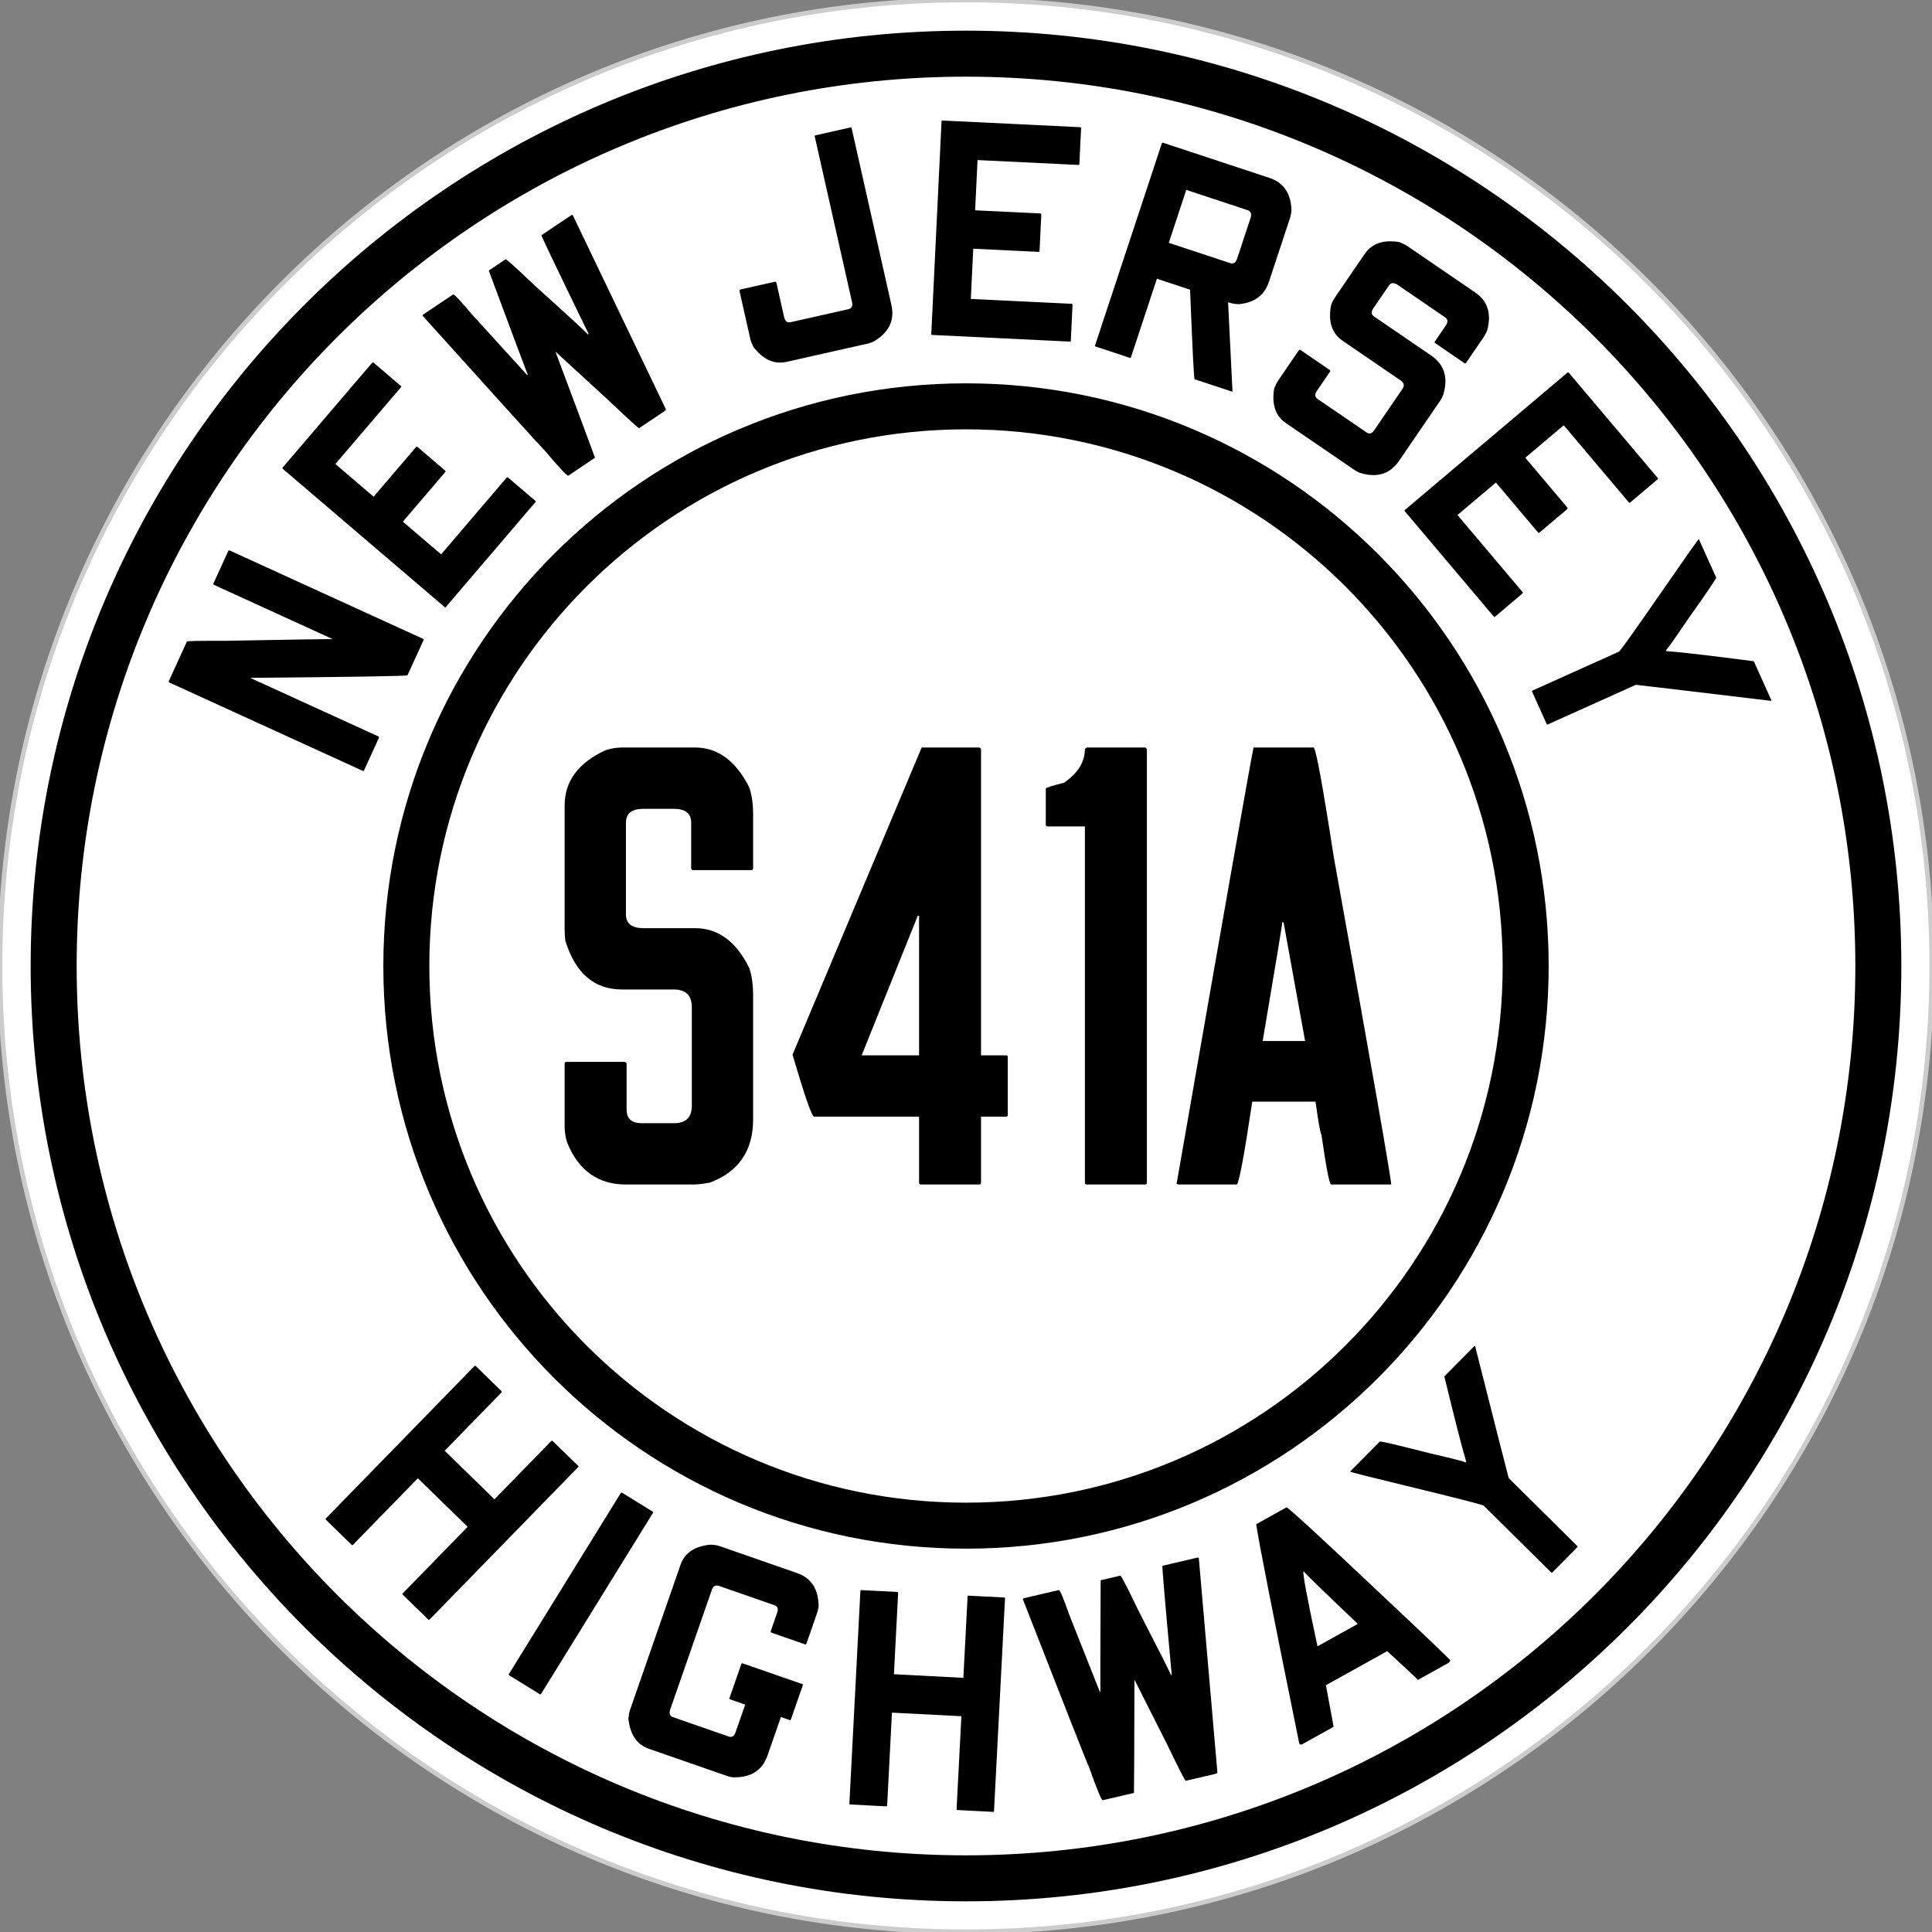
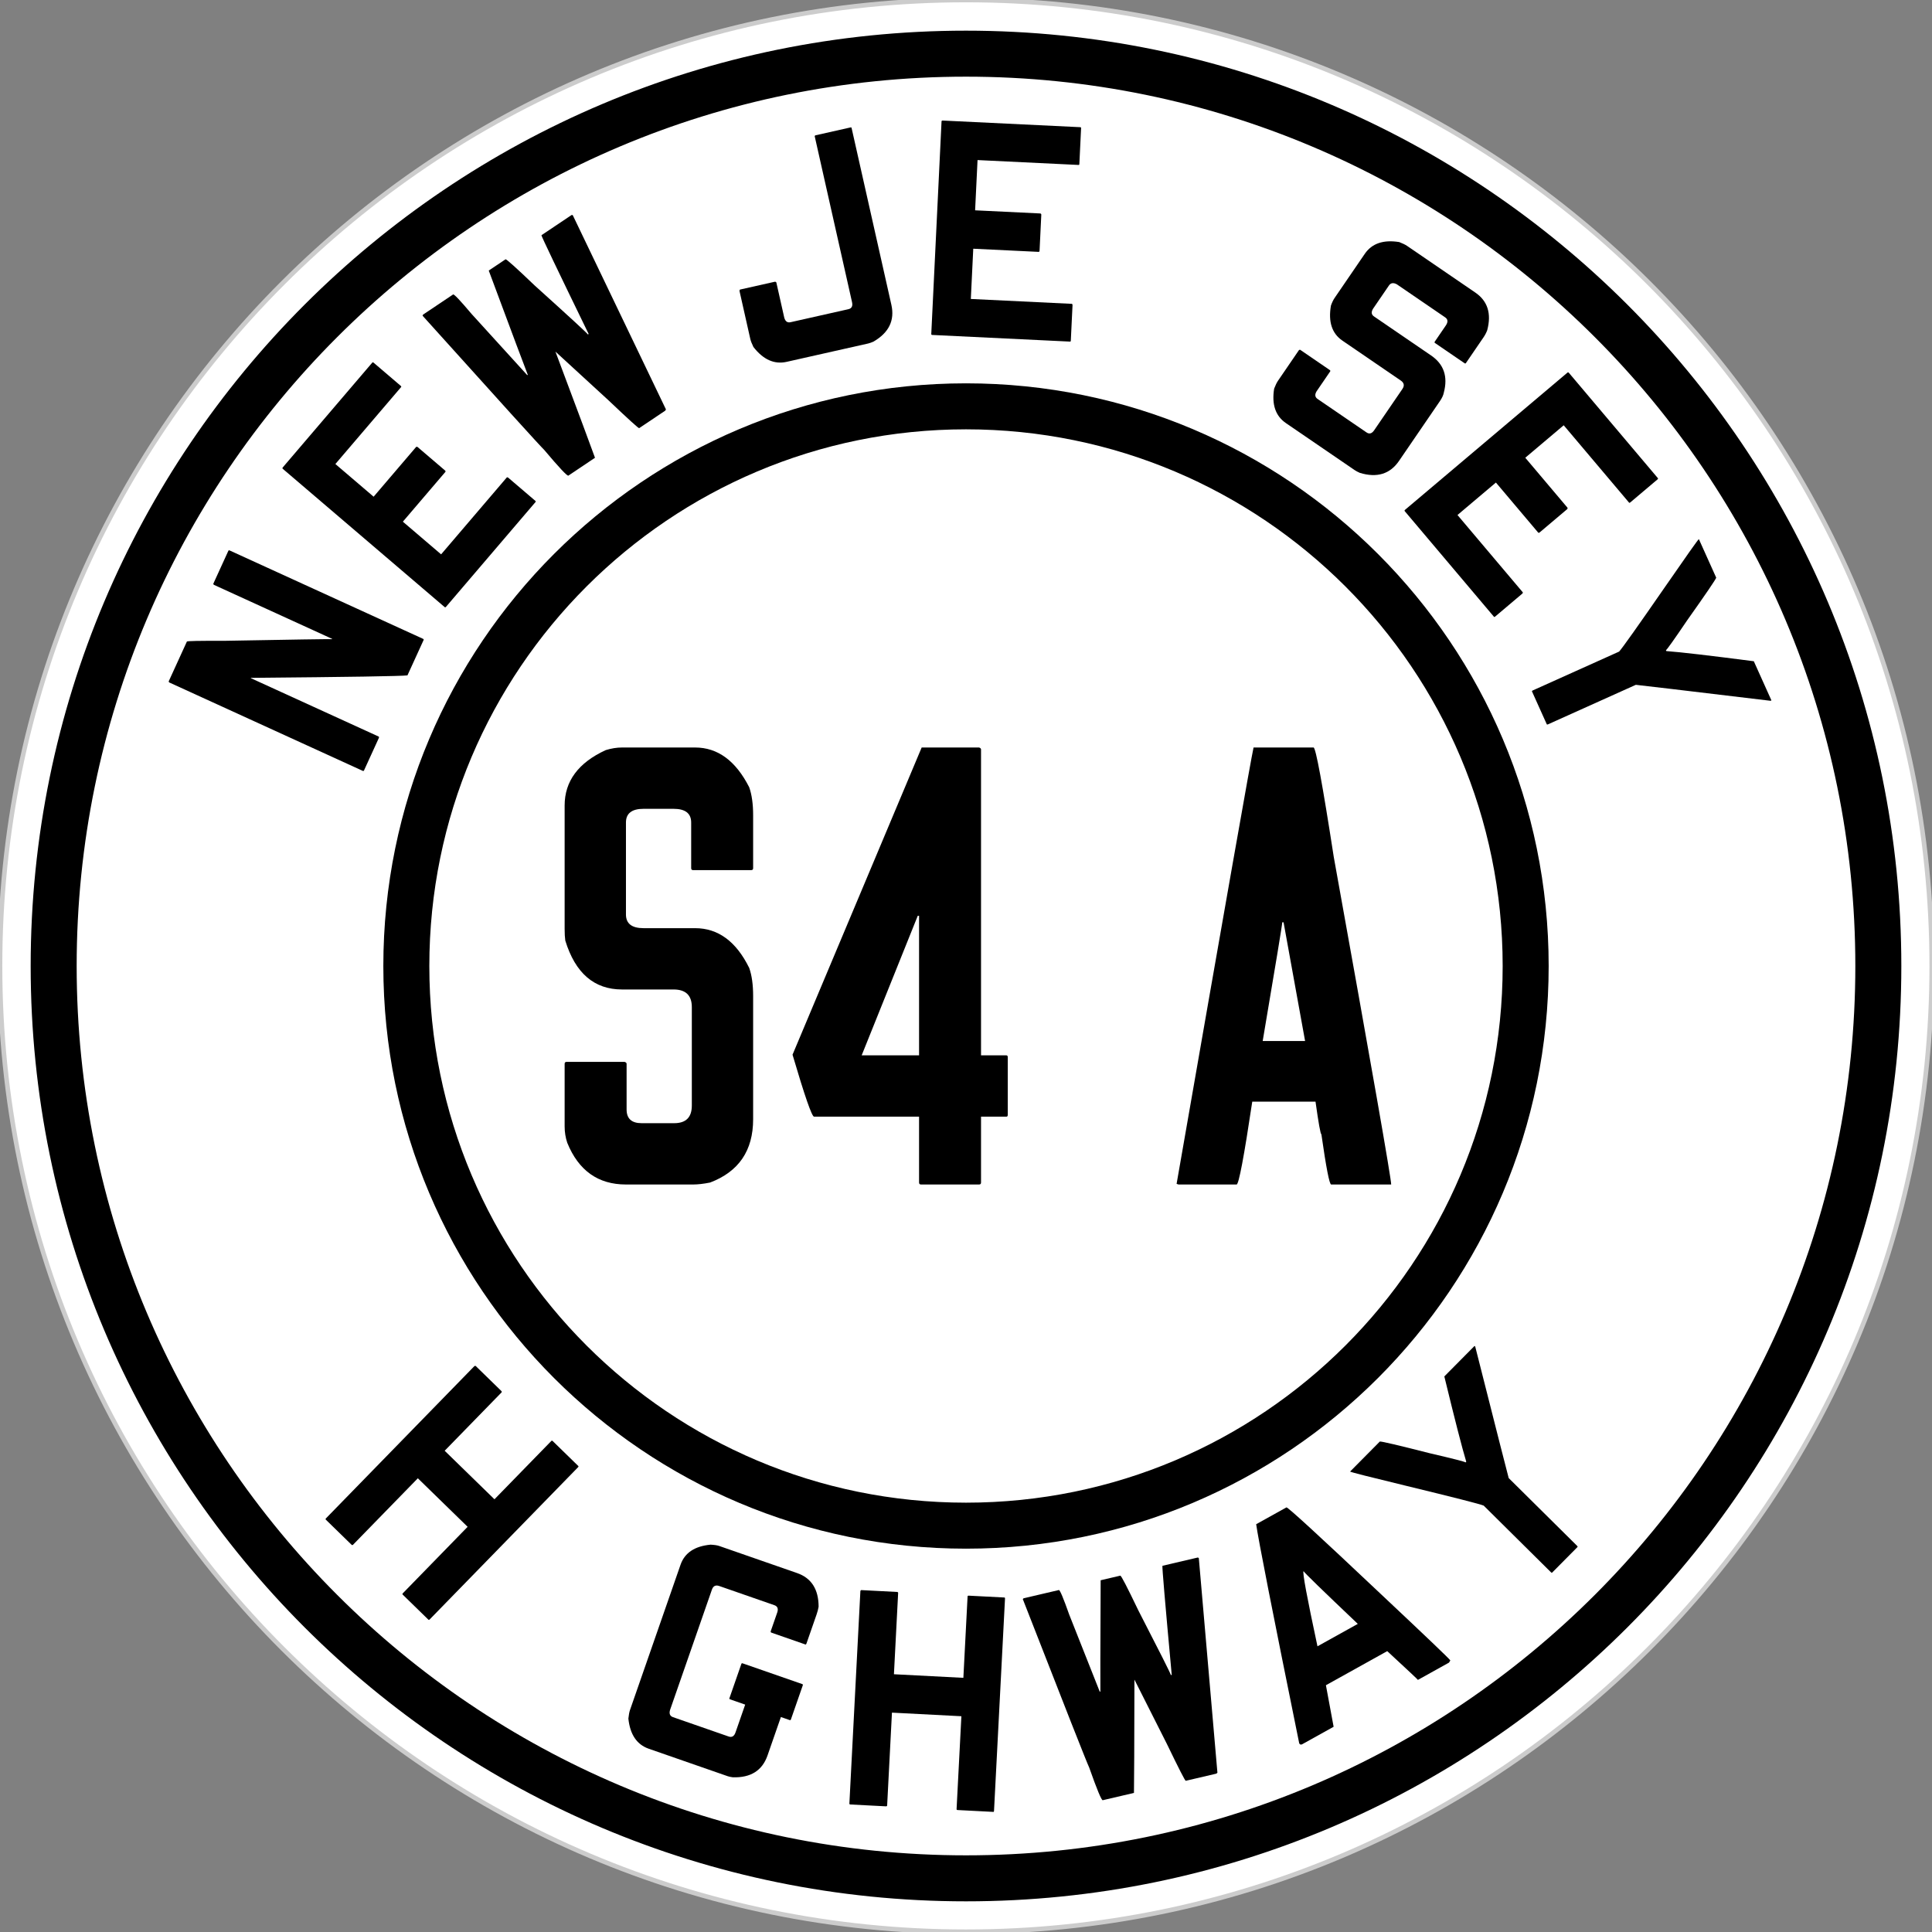
<svg xmlns="http://www.w3.org/2000/svg" id="svg2" height="315" width="315" version="1.1">
  <rect width="100%" height="100%" fill="#808080" stroke="none" />
  <defs id="defs4" />
  <path style="color:#000000;fill:#ffffff;stroke:#cccccc;stroke-width:1.476" id="path3011" transform="matrix(0.508,0,0,0.508,0,0.678)" d="m 620,308.666 c 0,171.208 -138.792,310 -310,310 -171.208,0 -310,-138.792 -310,-310 C 0,137.458 138.792,-1.334 310,-1.334 c 171.208,0 310,138.792 310,310 z" />
  <path style="color:#000000;fill:#000000;stroke-width:15" id="path3783" d="M 157.5,5 C 73.277,5 5,73.277 5,157.5 5,241.723 73.277,310 157.5,310 241.723,310 310,241.723 310,157.5 310,73.277 241.723,5 157.5,5 z m 0,7.5 c 80.081,0 145,64.919 145,145 0,80.081 -64.919,145 -145,145 -80.081,0 -145,-64.919 -145,-145 0,-80.081 64.919,-145 145,-145 z" />
  <path style="color:#000000;fill:#000000;stroke-width:15" id="path3806" d="m 157.5,62.5 c -52.467,0 -95,42.533 -95,95 0,52.467 42.533,95 95,95 52.467,0 95,-42.533 95,-95 0,-52.467 -42.533,-95 -95,-95 z m 0,7.5 c 48.325,0 87.5,39.175 87.5,87.5 0,48.325 -39.175,87.5 -87.5,87.5 C 109.175,245 70,205.825 70,157.5 70,109.175 109.175,70 157.5,70 z" />
  <g style="font-size:52.239px;letter-spacing:0px;word-spacing:0px;fill:#000000;font-family:FHWA 1926 square D;-inkscape-font-specification:FHWA 1926 square D" id="text4030">
    <path id="path4060" d="m 27.518,111.062 2.953,-6.462 c 0.043,-0.095 2.052,-0.134 6.027,-0.118 11.276,-0.208 17.156,-0.298 17.64,-0.268 l 0.022,-0.048 -19.291,-8.814 c -0.081,-0.075 -0.106,-0.144 -0.077,-0.208 l 2.432,-5.322 c 0.043,-0.095 0.113,-0.121 0.208,-0.077 l 31.549,14.415 c 0.095,0.043 0.121,0.113 0.077,0.208 l -2.627,5.749 c -0.977,0.128 -9.482,0.262 -25.513,0.404 l -0.022,0.048 20.811,9.509 c 0.095,0.043 0.114,0.128 0.056,0.255 l -2.41,5.274 c -0.043,0.095 -0.113,0.121 -0.208,0.077 L 27.595,111.27 c -0.081,-0.075 -0.106,-0.144 -0.077,-0.208" />
    <path id="path4062" d="m 46.092,76.221 14.623,-17.12 c 0.072,-0.03 0.121,-0.034 0.147,-0.012 l 4.489,3.834 c 0.079,0.068 0.097,0.128 0.051,0.181 l -10.721,12.552 6.236,5.327 6.921,-8.103 c 0.094,-0.057 0.181,-0.051 0.261,0.017 l 4.449,3.8 c 0.106,0.09 0.125,0.175 0.057,0.255 l -6.921,8.103 6.236,5.327 10.721,-12.552 c 0.072,-0.03 0.147,-0.012 0.227,0.056 l 4.409,3.766 c 0.079,0.068 0.097,0.128 0.051,0.181 l -14.623,17.12 c -0.068,0.079 -0.142,0.085 -0.221,0.017 L 46.069,76.408 c -0.03,-0.072 -0.023,-0.134 0.022,-0.187" />
    <path id="path4064" d="m 68.97,51.3 4.903,-3.288 c 0.145,-0.097 1.142,0.953 2.993,3.15 0.291,0.308 3.323,3.642 9.097,10.001 l 0.087,-0.058 c -0.321,-0.791 -2.442,-6.455 -6.363,-16.992 l 2.733,-1.833 c 0.116,-0.078 1.694,1.338 4.735,4.247 5.626,5.075 8.526,7.743 8.7,8.003 l 0.13,-0.087 -0.058,-0.087 C 90.837,43.891 88.287,38.556 88.277,38.353 l 4.903,-3.288 c 0.106,-0.029 0.179,-0.015 0.217,0.043 l 15.182,31.645 -0.115,0.203 -4.252,2.851 c -0.087,0.058 -1.747,-1.449 -4.982,-4.521 l -8.671,-7.96 0,0 c 3.785,10.083 5.935,15.854 6.451,17.311 l -4.339,2.909 C 92.498,77.664 91.18,76.262 88.719,73.342 88.167,72.831 81.56,65.542 68.898,51.474 l 0.072,-0.174" />
    <path id="path4066" d="m 132.958,22.062 5.708,-1.284 c 0.102,-0.023 0.161,-3.84e-4 0.176,0.068 l 6.49,28.846 c 0.573,2.548 -0.404,4.553 -2.93,6.014 -0.358,0.152 -0.64,0.251 -0.843,0.297 l -13.302,2.993 c -2.005,0.451 -3.81,-0.356 -5.418,-2.422 -0.266,-0.547 -0.437,-0.99 -0.513,-1.33 l -1.754,-7.798 c 0.003,-0.144 0.039,-0.223 0.107,-0.238 l 5.657,-1.273 c 0.144,0.003 0.227,0.056 0.25,0.158 l 1.284,5.708 c 0.172,0.604 0.512,0.849 1.022,0.734 l 9.428,-2.121 c 0.544,-0.122 0.743,-0.506 0.598,-1.152 l -6.089,-27.062 c 0.019,-0.076 0.062,-0.121 0.13,-0.136" />
    <path id="path4068" d="m 153.679,19.653 22.489,1.086 c 0.068,0.038 0.101,0.075 0.099,0.109 l -0.285,5.896 c -0.005,0.104 -0.042,0.155 -0.112,0.151 l -16.488,-0.796 -0.396,8.192 10.644,0.514 c 0.103,0.04 0.151,0.112 0.146,0.216 l -0.282,5.844 c -0.007,0.139 -0.062,0.206 -0.167,0.201 l -10.644,-0.514 -0.396,8.192 16.488,0.796 c 0.068,0.038 0.099,0.109 0.094,0.214 l -0.28,5.792 c -0.005,0.104 -0.042,0.155 -0.112,0.151 l -22.489,-1.086 c -0.104,-0.005 -0.154,-0.06 -0.149,-0.164 l 1.676,-34.698 c 0.038,-0.068 0.092,-0.1 0.162,-0.097" />
-     <path id="path4070" d="m 189.626,23.273 17.36,5.737 c 2.315,0.765 3.509,2.535 3.582,5.31 -0.043,0.463 -0.13,0.892 -0.261,1.289 l -3.41,10.317 c -0.732,2.215 -2.365,3.437 -4.897,3.663 -0.485,0.023 -1.074,-0.08 -1.768,-0.309 0.406,8.093 0.644,12.922 0.714,14.486 l -0.033,0.099 -6.15,-2.033 c -0.099,-0.033 -0.343,-4.9 -0.731,-14.601 l -5.406,-1.787 -4.229,12.797 c -0.033,0.099 -0.099,0.132 -0.198,0.1 l -5.555,-1.836 c -0.099,-0.033 -0.132,-0.099 -0.1,-0.198 l 10.901,-32.984 c 0.055,-0.055 0.115,-0.072 0.182,-0.05 m 3.786,7.688 -2.852,8.63 9.97,3.295 c 0.562,0.186 0.947,-0.035 1.155,-0.664 l 2.229,-6.746 c 0.208,-0.628 0.03,-1.035 -0.532,-1.221 l -9.97,-3.295" />
    <path id="path4072" d="m 229.416,40.092 11.125,7.608 c 2.012,1.376 2.66,3.422 1.942,6.137 -0.15,0.404 -0.352,0.793 -0.608,1.166 l -2.86,4.183 c -0.059,0.086 -0.132,0.1 -0.218,0.041 l -4.83,-3.302 c -0.086,-0.059 -0.1,-0.132 -0.041,-0.218 l 1.799,-2.63 c 0.393,-0.575 0.36,-1.02 -0.1,-1.334 l -7.891,-5.396 c -0.557,-0.296 -0.983,-0.229 -1.277,0.202 l -2.595,3.795 c -0.325,0.537 -0.272,0.953 0.159,1.248 l 9.314,6.369 c 2.07,1.415 2.761,3.428 2.073,6.038 -0.072,0.415 -0.286,0.88 -0.639,1.398 l -6.664,9.745 c -1.474,2.156 -3.607,2.807 -6.398,1.953 -0.356,-0.159 -0.634,-0.307 -0.835,-0.445 l -11.212,-7.666 c -1.696,-1.16 -2.336,-3.032 -1.919,-5.616 0.219,-0.567 0.427,-0.995 0.624,-1.282 l 3.42,-5.002 c 0.088,-0.067 0.16,-0.08 0.218,-0.041 l 4.786,3.273 c 0.115,0.079 0.143,0.161 0.084,0.247 l -2.211,3.234 c -0.325,0.537 -0.272,0.953 0.159,1.248 l 7.977,5.455 c 0.46,0.315 0.877,0.199 1.25,-0.348 l 4.6,-6.727 c 0.373,-0.546 0.287,-1.006 -0.259,-1.38 l -9.53,-6.517 c -1.696,-1.16 -2.316,-3.06 -1.86,-5.702 0.18,-0.51 0.378,-0.923 0.594,-1.239 l 4.924,-7.201 c 1.16,-1.696 3.032,-2.336 5.616,-1.919 0.567,0.219 0.995,0.427 1.282,0.624" />
    <path id="path4074" d="M 255.784,60.771 270.314,77.97 c 0.018,0.076 0.014,0.125 -0.012,0.147 l -4.509,3.809 c -0.08,0.067 -0.142,0.075 -0.187,0.021 L 254.952,69.338 l -6.265,5.293 6.877,8.141 c 0.041,0.102 0.021,0.187 -0.059,0.255 l -4.469,3.776 c -0.106,0.09 -0.193,0.095 -0.261,0.015 l -6.877,-8.141 -6.265,5.293 10.653,12.61 c 0.018,0.076 -0.012,0.147 -0.092,0.215 l -4.429,3.742 c -0.08,0.067 -0.142,0.074 -0.187,0.021 L 229.048,83.357 c -0.067,-0.08 -0.061,-0.153 0.019,-0.221 l 26.537,-22.418 c 0.076,-0.018 0.136,-8.95e-4 0.181,0.052" />
    <path id="path4076" d="m 276.989,87.899 2.829,6.288 c -0.091,0.308 -1.666,2.621 -4.726,6.938 -2.157,3.185 -3.314,4.814 -3.473,4.885 l 0.064,0.143 c 2.331,0.173 7.086,0.726 14.265,1.659 l 2.872,6.384 -0.143,0.064 c -14.41,-1.727 -21.732,-2.595 -21.966,-2.605 l -14.339,6.452 c -0.095,0.043 -0.157,0.033 -0.186,-0.031 l -2.401,-5.336 c -0.029,-0.064 0.005,-0.117 0.1,-0.16 l 14.101,-6.344 c 0.489,-0.526 2.978,-4.032 7.468,-10.52 3.562,-5.154 5.407,-7.76 5.534,-7.817" />
  </g>
  <g style="font-size:52.239px;letter-spacing:0px;word-spacing:0px;fill:#000000;font-family:FHWA 1926 square D;-inkscape-font-specification:FHWA 1926 square D" id="text4080">
    <path id="path4091" d="m 77.572,222.728 4.152,4.048 c 0.1,0.097 0.113,0.183 0.04,0.258 l -9.262,9.501 8.117,7.913 9.262,-9.501 c 0.073,-0.075 0.147,-0.076 0.222,-0.003 l 4.189,4.084 c 0.05,0.049 0.038,0.11 -0.035,0.185 l -24.213,24.837 c -0.073,0.075 -0.134,0.088 -0.184,0.039 l -4.189,-4.084 c -0.075,-0.073 -0.076,-0.147 -0.003,-0.222 l 10.575,-10.847 -8.117,-7.913 -10.575,10.847 c -0.073,0.075 -0.159,0.064 -0.259,-0.034 l -4.152,-4.048 c -0.075,-0.073 -0.076,-0.147 -0.003,-0.222 L 77.351,222.731 c 0.098,-0.051 0.172,-0.051 0.222,-0.003" />
-     <path id="path4093" d="m 101.432,243.38 4.932,3.049 c 0.118,0.073 0.15,0.154 0.095,0.243 l -18.238,29.505 c -0.055,0.089 -0.142,0.097 -0.26,0.023 l -4.932,-3.049 c -0.089,-0.055 -0.106,-0.127 -0.051,-0.216 l 18.238,-29.505 c 0.085,-0.07 0.156,-0.087 0.216,-0.051" />
    <path id="path4095" d="m 117.276,252.065 12.68,4.411 c 2.335,0.812 3.506,2.64 3.513,5.481 -0.06,0.385 -0.17,0.807 -0.33,1.268 l -1.648,4.736 c -0.046,0.132 -0.102,0.186 -0.167,0.163 l -5.526,-1.922 c -0.132,-0.046 -0.174,-0.134 -0.129,-0.266 l 1.047,-3.01 c 0.217,-0.625 0.063,-1.029 -0.463,-1.212 l -8.98,-3.124 c -0.592,-0.206 -0.991,-0.013 -1.197,0.579 l -6.832,19.637 c -0.173,0.604 -0.013,0.991 0.48,1.163 l 9.078,3.158 c 0.526,0.183 0.898,-0.038 1.116,-0.663 l 1.579,-4.539 -2.467,-0.858 c -0.099,-0.034 -0.131,-0.101 -0.097,-0.2 l 1.94,-5.575 c 0.034,-0.099 0.101,-0.131 0.2,-0.097 l 9.72,3.381 c 0.099,0.034 0.131,0.101 0.097,0.2 l -1.94,5.575 c -0.034,0.099 -0.101,0.131 -0.2,0.097 l -1.431,-0.498 -2.18,6.266 c -0.858,2.467 -2.746,3.654 -5.664,3.561 -0.352,-0.049 -0.626,-0.107 -0.824,-0.176 l -12.877,-4.48 c -1.941,-0.675 -3.048,-2.314 -3.323,-4.917 0.063,-0.605 0.152,-1.072 0.266,-1.401 l 8.239,-23.682 c 0.675,-1.941 2.308,-3.032 4.9,-3.273 0.616,0.03 1.089,0.102 1.418,0.217" />
    <path id="path4097" d="m 140.444,259.256 5.791,0.3 c 0.139,0.007 0.206,0.063 0.201,0.167 l -0.686,13.251 11.321,0.586 0.686,-13.251 c 0.005,-0.104 0.06,-0.154 0.165,-0.148 l 5.843,0.302 c 0.07,0.004 0.102,0.058 0.096,0.162 l -1.793,34.64 c -0.005,0.104 -0.043,0.155 -0.112,0.151 l -5.843,-0.302 c -0.104,-0.005 -0.154,-0.06 -0.148,-0.165 l 0.783,-15.129 -11.321,-0.586 -0.783,15.129 c -0.005,0.104 -0.078,0.153 -0.217,0.146 l -5.791,-0.3 c -0.104,-0.005 -0.154,-0.06 -0.148,-0.165 l 1.793,-34.64 c 0.04,-0.102 0.095,-0.152 0.165,-0.148" />
    <path id="path4099" d="m 166.892,260.59 5.748,-1.345 c 0.17,-0.04 0.732,1.295 1.688,4.004 0.163,0.391 1.823,4.581 4.98,12.569 l 0.102,-0.024 c -0.021,-0.854 -0.005,-6.902 0.046,-18.144 l 3.204,-0.75 c 0.136,-0.032 1.112,1.85 2.93,5.645 3.471,6.735 5.243,10.254 5.314,10.56 l 0.153,-0.036 -0.024,-0.102 c -1.066,-11.589 -1.569,-17.48 -1.507,-17.674 l 5.748,-1.345 c 0.11,0.01 0.172,0.049 0.188,0.117 l 3.031,34.968 -0.18,0.149 -4.985,1.166 c -0.102,0.024 -1.123,-1.973 -3.064,-5.989 l -5.302,-10.509 0,0 c -0.019,10.77 -0.045,16.928 -0.077,18.473 l -5.087,1.19 c -0.203,0.048 -0.941,-1.729 -2.213,-5.33 -0.336,-0.672 -3.944,-9.825 -10.824,-27.458 l 0.129,-0.137" />
    <path id="path4101" d="m 209.742,245.772 c 0.183,-0.102 5.267,4.563 15.253,13.992 7.512,7.06 11.336,10.711 11.472,10.955 l -0.218,0.36 -5.068,2.818 c 0.03,-0.017 -1.636,-1.581 -5,-4.691 l -9.998,5.56 c 0.82,4.485 1.239,6.743 1.256,6.773 l -5.113,2.844 c -0.213,0.118 -0.379,0.071 -0.497,-0.142 -4.356,-21.447 -6.695,-33.356 -7.017,-35.727 l 4.931,-2.742 m 5.063,22.648 6.574,-3.656 c -5.743,-5.454 -8.69,-8.317 -8.842,-8.591 -0.213,0.119 0.543,4.201 2.268,12.247" />
    <path id="path4103" d="m 220.122,239.929 4.853,-4.899 c 0.32,-0.026 3.044,0.614 8.172,1.92 3.747,0.869 5.683,1.365 5.806,1.487 l 0.11,-0.111 c -0.675,-2.238 -1.867,-6.874 -3.574,-13.909 l 4.927,-4.973 0.111,0.11 c 3.562,14.069 5.381,21.215 5.456,21.436 l 11.17,11.067 c 0.074,0.073 0.087,0.135 0.038,0.185 l -4.118,4.156 c -0.049,0.05 -0.111,0.037 -0.185,-0.036 L 241.905,245.479 c -0.666,-0.268 -4.833,-1.332 -12.5,-3.192 -6.089,-1.474 -9.184,-2.26 -9.283,-2.358" />
  </g>
  <g id="text4105" style="font-size:106.343px;font-family:'FHWA 1926 square B';-inkscape-font-specification:'FHWA 1926 square B';letter-spacing:0px;word-spacing:0px;text-anchor:middle;fill:#000000" aria-label="S41A">
    <path id="path485" style="-inkscape-font-specification:'FHWA 1926 square B'" d="m 101.42,121.875 h 11.91 q 5.53,0 8.826,6.487 0.638,1.808 0.638,4.573 v 8.614 q 0,0.319 -0.319,0.319 h -9.465 q -0.319,0 -0.319,-0.319 v -7.444 q 0,-2.233 -2.871,-2.233 h -4.892 q -2.871,0 -2.871,2.233 v 14.994 q 0,2.233 2.871,2.233 h 8.401 q 5.636,0 8.826,6.487 0.638,1.808 0.638,4.573 v 20.099 q 0,7.657 -7.019,10.315 -1.595,0.319 -2.765,0.319 h -10.953 q -6.806,0 -9.571,-6.806 -0.425,-1.276 -0.425,-2.659 v -10.209 q 0,-0.319 0.319,-0.319 h 9.465 q 0.319,0.106 0.319,0.319 v 7.444 q 0,2.233 2.446,2.233 h 5.317 q 2.871,0 2.871,-2.871 v -16.058 q 0,-2.871 -2.978,-2.871 h -8.401 q -6.806,0 -9.252,-7.976 -0.106,-0.744 -0.106,-1.914 v -20.099 q 0,-5.955 6.7,-9.039 1.382,-0.425 2.659,-0.425 z" />
    <path id="path487" style="-inkscape-font-specification:'FHWA 1926 square B'" d="m 159.631,121.875 q 0.319,0.106 0.319,0.319 v 49.875 h 4.147 q 0.213,0 0.213,0.319 v 9.358 q 0,0.319 -0.213,0.319 h -4.147 v 10.741 q 0,0.319 -0.319,0.319 h -9.465 q -0.319,0 -0.319,-0.319 V 182.065 h -17.121 q -0.532,0 -3.509,-10.103 L 150.272,121.875 Z m -9.996,27.437 -9.146,22.757 h 9.358 v -22.757 z" />
-     <path id="path489" style="-inkscape-font-specification:'FHWA 1926 square B'" d="m 177.208,121.875 h 9.465 q 0.319,0.106 0.319,0.319 v 70.612 q 0,0.319 -0.319,0.319 h -9.465 q -0.319,0 -0.319,-0.319 v -58.063 h -6.062 q -0.319,0 -0.319,-0.319 v -5.849 q 0,-0.213 2.978,-0.957 3.403,-2.34 3.403,-5.53 z" />
    <path id="path491" style="-inkscape-font-specification:'FHWA 1926 square B'" d="m 214.168,121.875 q 0.532,0 3.297,17.866 9.358,51.896 9.358,53.384 h -9.784 q -0.425,0 -1.595,-8.188 -0.213,0 -0.957,-5.317 h -10.315 q -2.021,13.506 -2.552,13.506 h -9.465 l -0.319,-0.106 q 12.017,-68.91 12.549,-71.144 z m -5.104,28.5 q 0,0.532 -3.19,19.354 h 6.912 L 209.277,150.375 Z" />
  </g>
</svg>